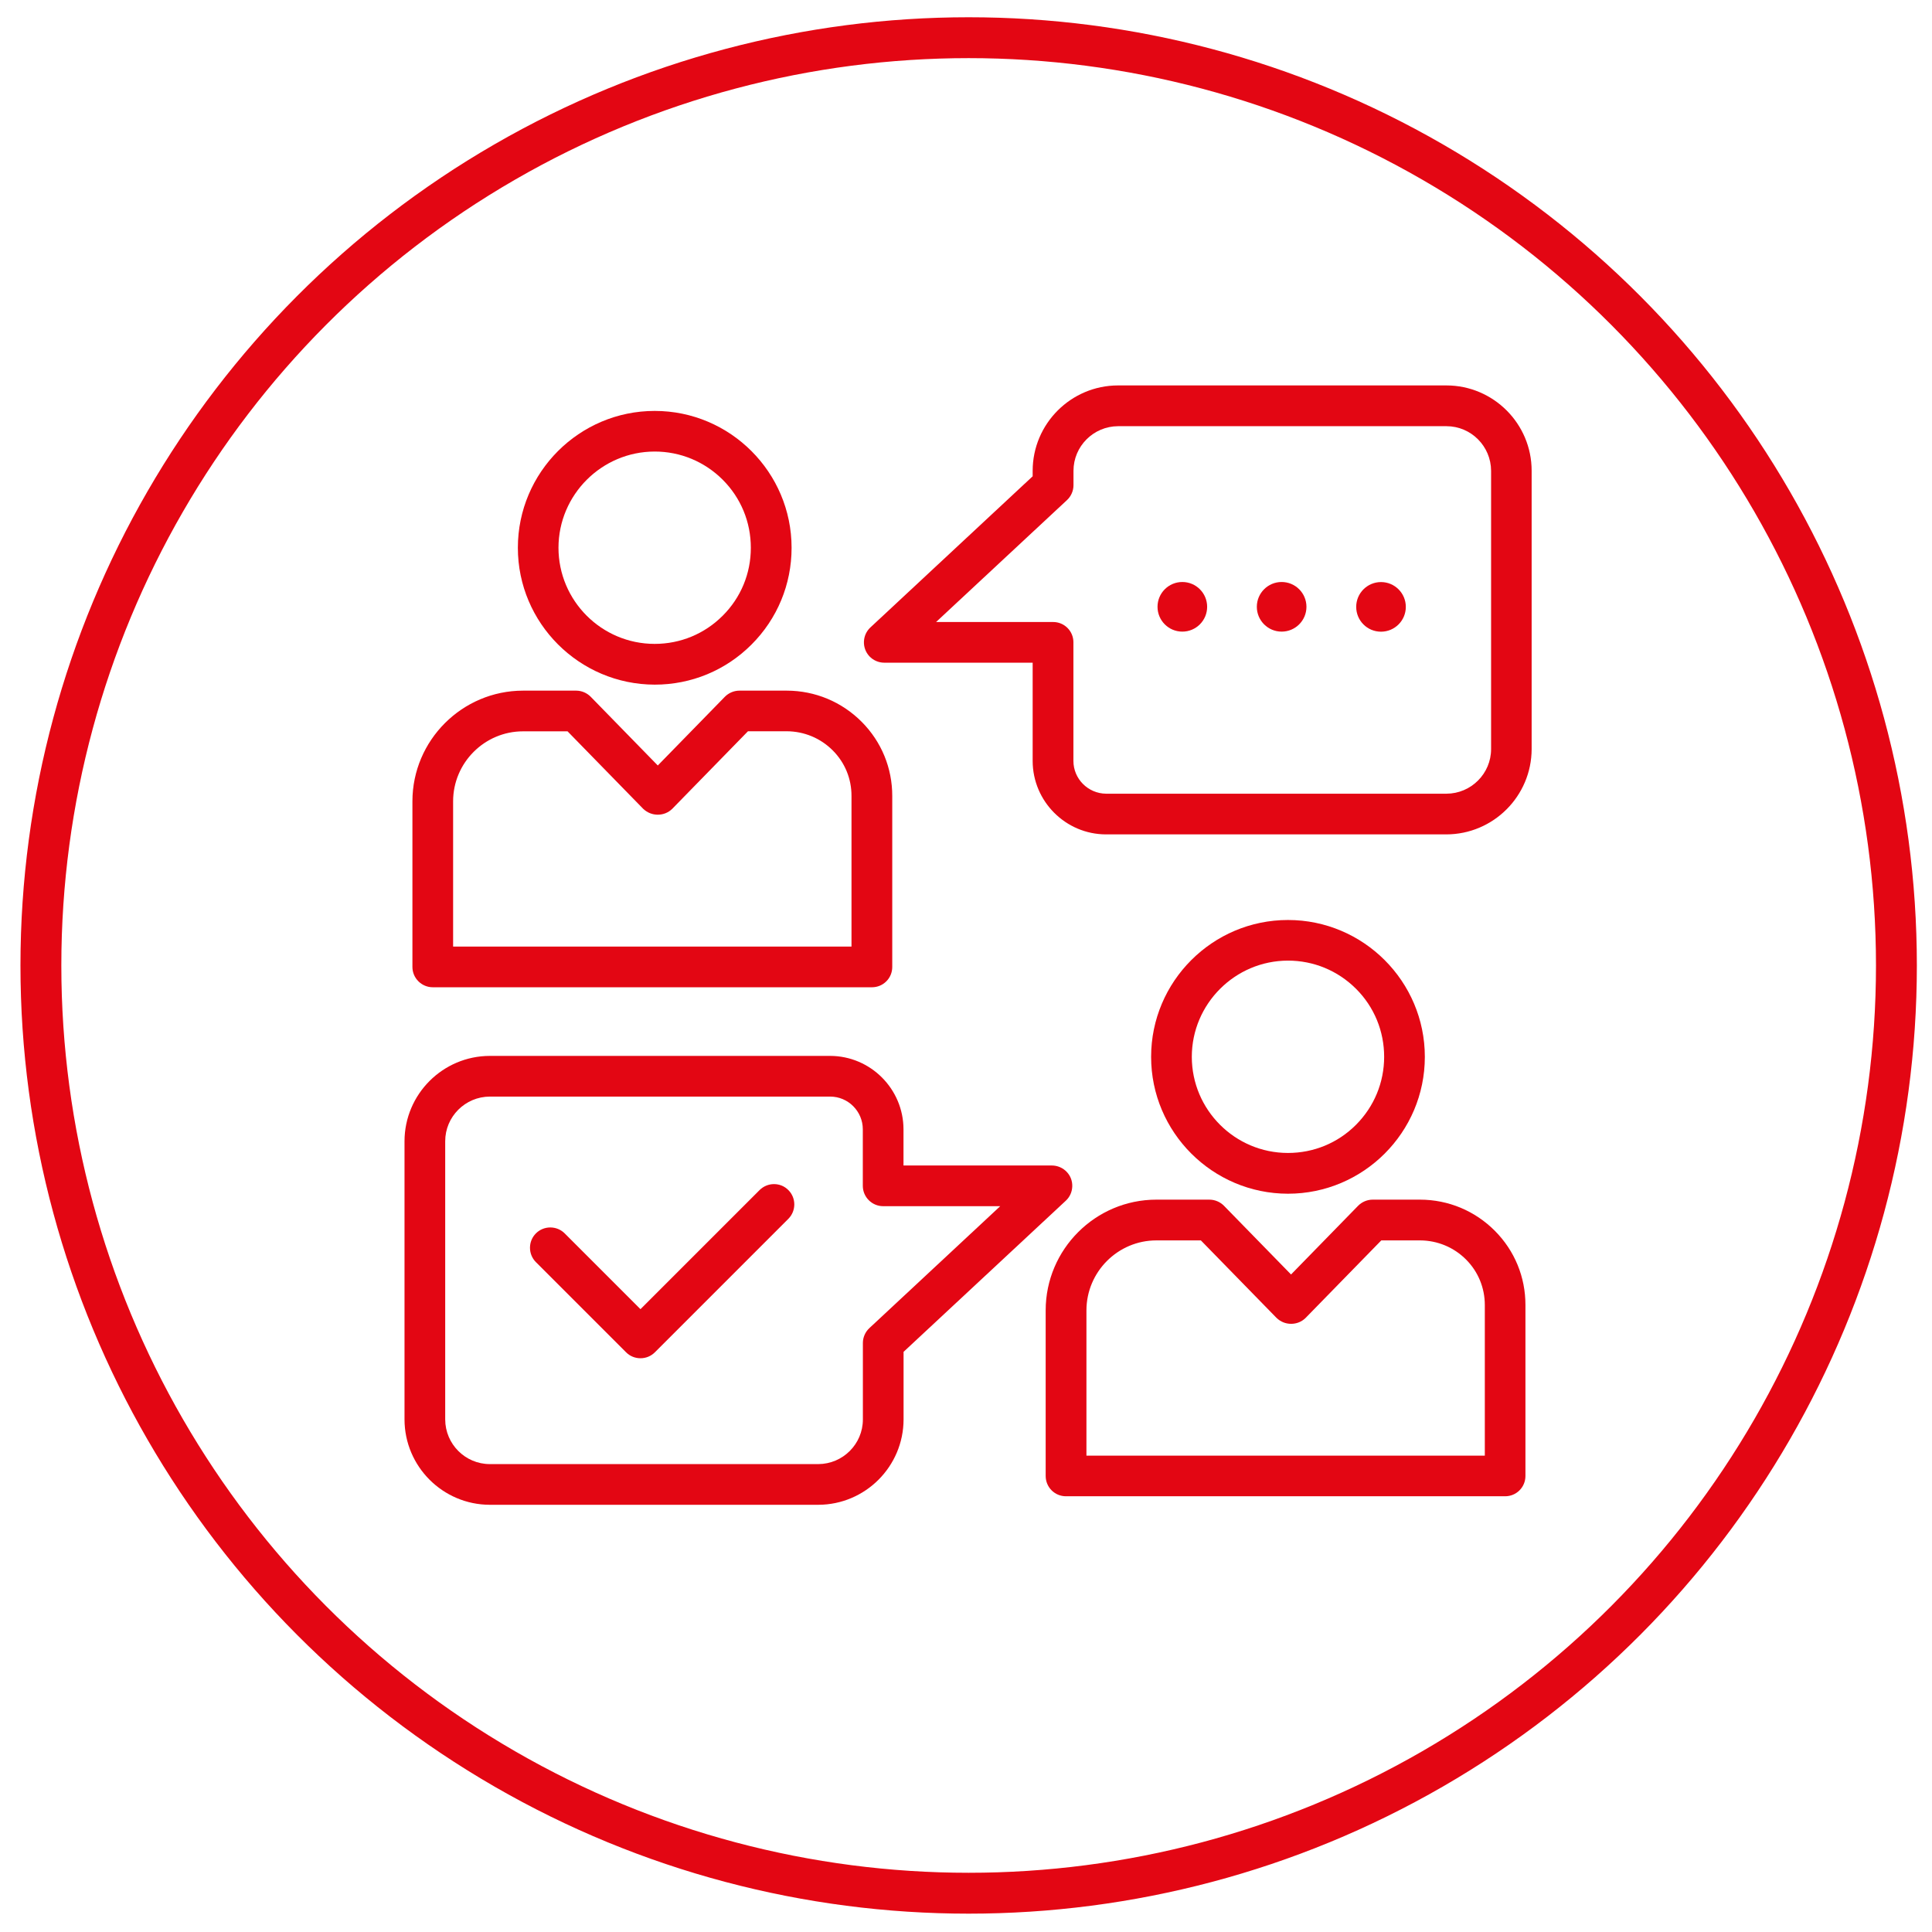
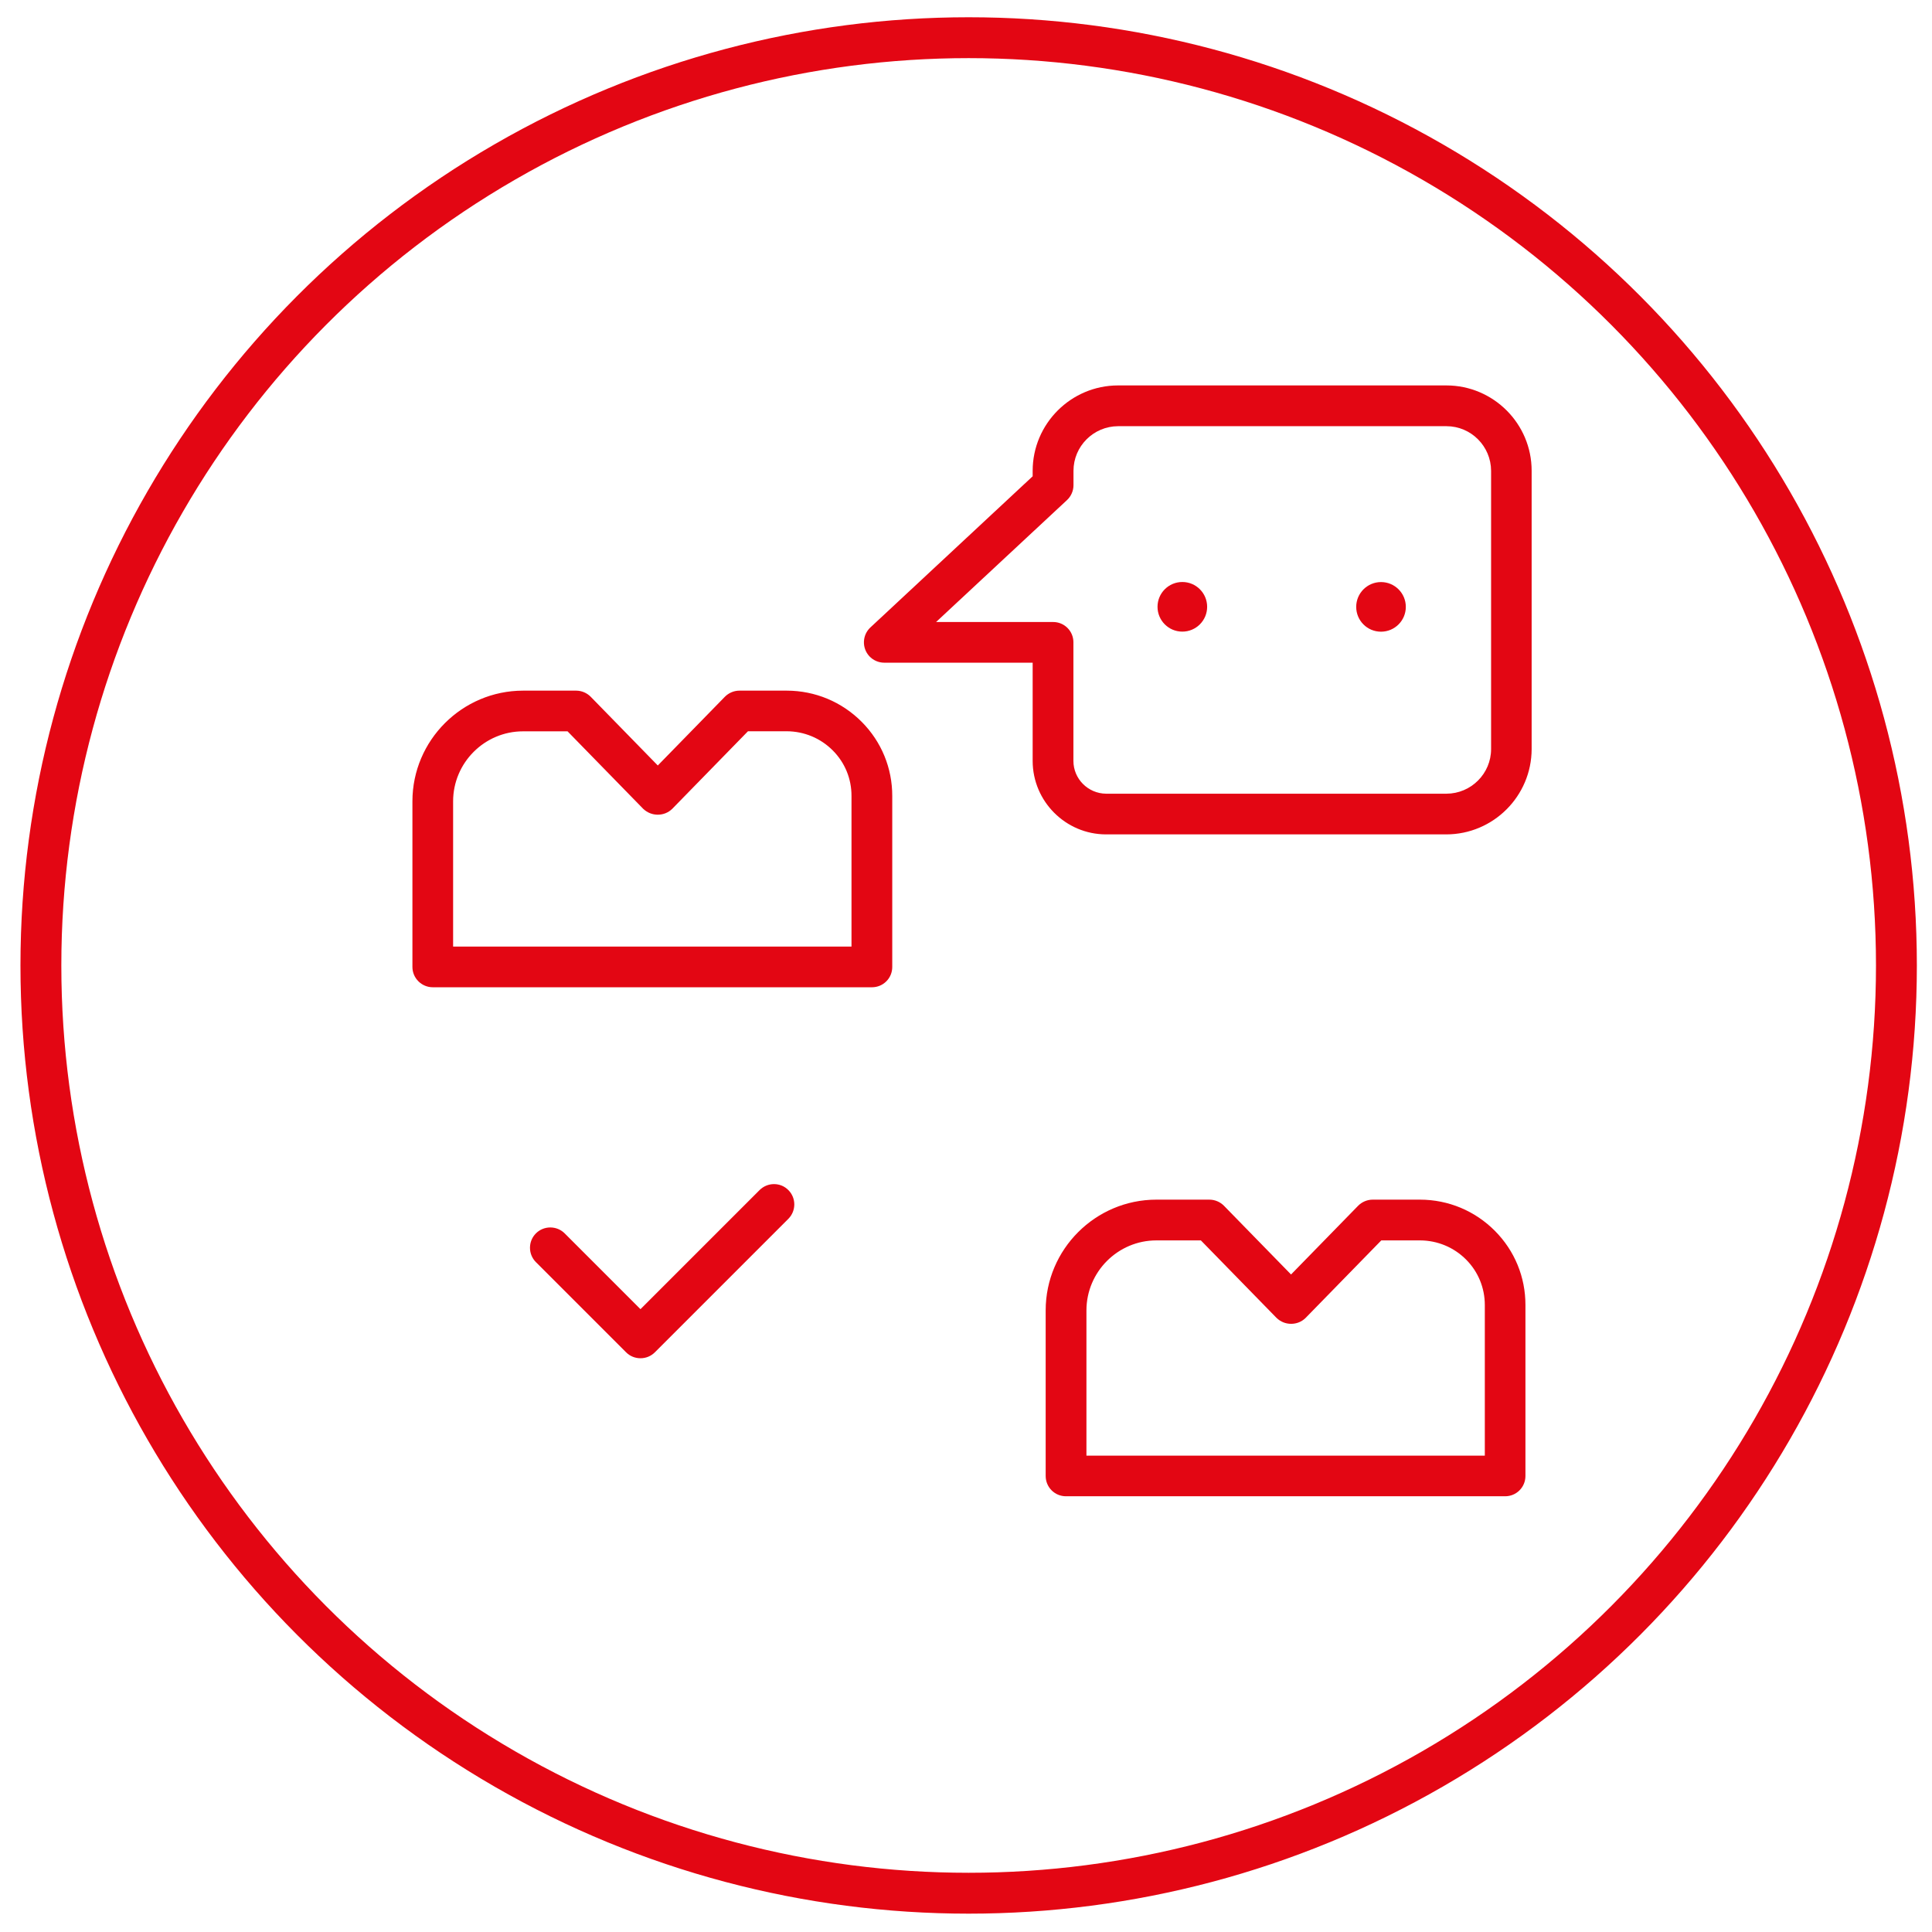
<svg xmlns="http://www.w3.org/2000/svg" version="1.1" id="Ebene_1" x="0px" y="0px" viewBox="0 0 283.46 283.46" style="enable-background:new 0 0 283.46 283.46;" xml:space="preserve">
  <style type="text/css">
	.st0{fill:none;stroke:#E30613;stroke-width:5.997;stroke-miterlimit:10;}
	.st1{fill:#E30613;}
</style>
  <g>
    <circle class="st0" cx="142.12" cy="141.65" r="136.12" />
  </g>
  <g>
-     <path class="st1" d="M96.06,100.45c5.37,0,10.41-2.09,14.2-5.88c3.79-3.79,5.88-8.84,5.88-14.2c0-11.07-9.01-20.08-20.08-20.08   c-11.07,0-20.08,9.01-20.08,20.08C75.98,91.42,84.99,100.43,96.06,100.45z M106.03,90.34c-2.67,2.67-6.21,4.13-9.98,4.13   c-7.78,0-14.11-6.33-14.11-14.11c0.01-7.77,6.34-14.1,14.11-14.11c3.77,0,7.31,1.47,9.98,4.13c2.67,2.67,4.13,6.21,4.13,9.98   C110.17,84.13,108.7,87.68,106.03,90.34z" />
-     <path class="st1" d="M157.32,174.09c0.03-0.8-0.25-1.56-0.8-2.14c-0.56-0.6-1.36-0.95-2.19-0.95h-21.77v-5.31   c-0.01-5.93-4.84-10.76-10.76-10.77h0H71.87c-6.9,0.01-12.51,5.62-12.52,12.52v40.82c0.01,6.9,5.62,12.51,12.52,12.52h48.18   c6.9-0.01,12.51-5.62,12.52-12.52v-9.92l23.81-22.18C156.96,175.62,157.29,174.88,157.32,174.09z M127.55,194.86   c-0.6,0.56-0.95,1.36-0.95,2.18v11.22c0,3.61-2.94,6.54-6.55,6.55H71.87c-3.61,0-6.54-2.94-6.55-6.55v-40.82   c0-3.61,2.94-6.54,6.55-6.55h49.93c2.64,0,4.79,2.16,4.79,4.8v8.29c0,1.65,1.34,2.99,2.99,2.99h17.17L127.55,194.86z" />
    <path class="st1" d="M212.21,56.55L212.21,56.55h-48.18c-6.9,0.01-12.51,5.62-12.52,12.52v0.81l-23.81,22.18   c-1.2,1.12-1.27,3.01-0.15,4.22c0.56,0.6,1.36,0.95,2.19,0.95h21.77v14.42c0.01,5.93,4.84,10.76,10.76,10.77h49.93   c6.9-0.01,12.51-5.62,12.52-12.52V69.06C224.72,62.17,219.11,56.55,212.21,56.55z M157.49,111.64v-17.4c0-0.8-0.31-1.55-0.87-2.11   c-0.56-0.56-1.31-0.87-2.11-0.87h-17.17l19.21-17.89c0.6-0.56,0.95-1.36,0.95-2.18v-2.11c0-3.61,2.94-6.54,6.55-6.55h48.17   c3.61,0,6.54,2.94,6.55,6.55v40.82c0,3.61-2.94,6.54-6.55,6.55h-49.93C159.64,116.43,157.49,114.28,157.49,111.64z" />
    <path class="st1" d="M113.56,173.73c-0.79,0-1.54,0.31-2.11,0.87l-17.48,17.48l-11.12-11.12c-0.56-0.56-1.31-0.87-2.11-0.87   c-0.8,0-1.55,0.31-2.11,0.87c-1.16,1.16-1.16,3.06,0,4.22l13.23,13.23c0.56,0.56,1.31,0.87,2.11,0.87c0.8,0,1.55-0.31,2.11-0.87   l19.59-19.59c1.16-1.17,1.16-3.06-0.01-4.22C115.11,174.04,114.36,173.73,113.56,173.73z M93.58,198.54c-0.02,0-0.03,0-0.05,0   C93.55,198.54,93.57,198.54,93.58,198.54z" />
    <circle class="st1" cx="173.47" cy="89.03" r="3.64" />
-     <circle class="st1" cx="188.04" cy="89.03" r="3.64" />
    <path class="st1" d="M202.62,92.68c2.01,0,3.64-1.63,3.64-3.64s-1.63-3.64-3.64-3.64s-3.64,1.63-3.64,3.64   S200.6,92.68,202.62,92.68z" />
    <path class="st1" d="M63.5,144.85h64.43c0.8,0,1.55-0.31,2.11-0.87s0.87-1.31,0.87-2.11v-25.07c0.01-4.1-1.58-7.97-4.47-10.88   c-2.93-2.95-6.84-4.58-11-4.59h0h0h-6.95c-0.8,0-1.58,0.33-2.14,0.9l-9.84,10.08l-9.84-10.08c-0.56-0.57-1.34-0.9-2.14-0.9h-7.79   c-8.94,0.01-16.22,7.29-16.23,16.23l0,24.31C60.51,143.51,61.85,144.85,63.5,144.85z M96.51,119.53c0.8,0,1.55-0.3,2.12-0.86   l11.11-11.38h5.69c2.55,0.01,4.96,1.01,6.76,2.82c1.78,1.79,2.75,4.16,2.74,6.68l0,22.09H66.48v-21.32   c0.01-5.65,4.61-10.26,10.26-10.26h6.53l11.1,11.37C94.96,119.23,95.71,119.53,96.51,119.53z" />
-     <path class="st1" d="M188.97,175.14c11.07,0,20.08-9.01,20.08-20.08c0-11.07-9.01-20.08-20.08-20.08   c-11.07,0-20.08,9.01-20.08,20.08C168.89,166.12,177.9,175.13,188.97,175.14z M203.08,155.05c0,3.77-1.47,7.31-4.13,9.98   s-6.21,4.13-9.98,4.13c-7.78,0-14.11-6.33-14.11-14.11c0.01-7.77,6.34-14.1,14.11-14.11c3.77,0,7.31,1.47,9.98,4.13   S203.08,151.29,203.08,155.05z" />
    <path class="st1" d="M208.35,176.01L208.35,176.01L208.35,176.01h-6.95c-0.8,0-1.58,0.33-2.14,0.9l-9.84,10.08l-9.84-10.08   c-0.56-0.57-1.34-0.9-2.14-0.9h-7.79c-8.94,0.01-16.22,7.29-16.23,16.23v24.31c0,0.8,0.31,1.55,0.87,2.11   c0.56,0.56,1.31,0.87,2.11,0.87h64.43c0.8,0,1.55-0.31,2.11-0.87c0.56-0.56,0.87-1.31,0.87-2.11v-25.07   c0.01-4.1-1.58-7.97-4.47-10.88C216.41,177.65,212.51,176.02,208.35,176.01z M217.85,191.48v22.09h-58.45v-21.32   c0.01-5.65,4.61-10.26,10.26-10.26h6.53l11.1,11.37c0.59,0.57,1.34,0.87,2.14,0.87c0.8,0,1.55-0.3,2.12-0.86l11.11-11.38h5.69   c2.55,0.01,4.96,1.01,6.76,2.82C216.88,186.59,217.85,188.96,217.85,191.48z" />
  </g>
</svg>